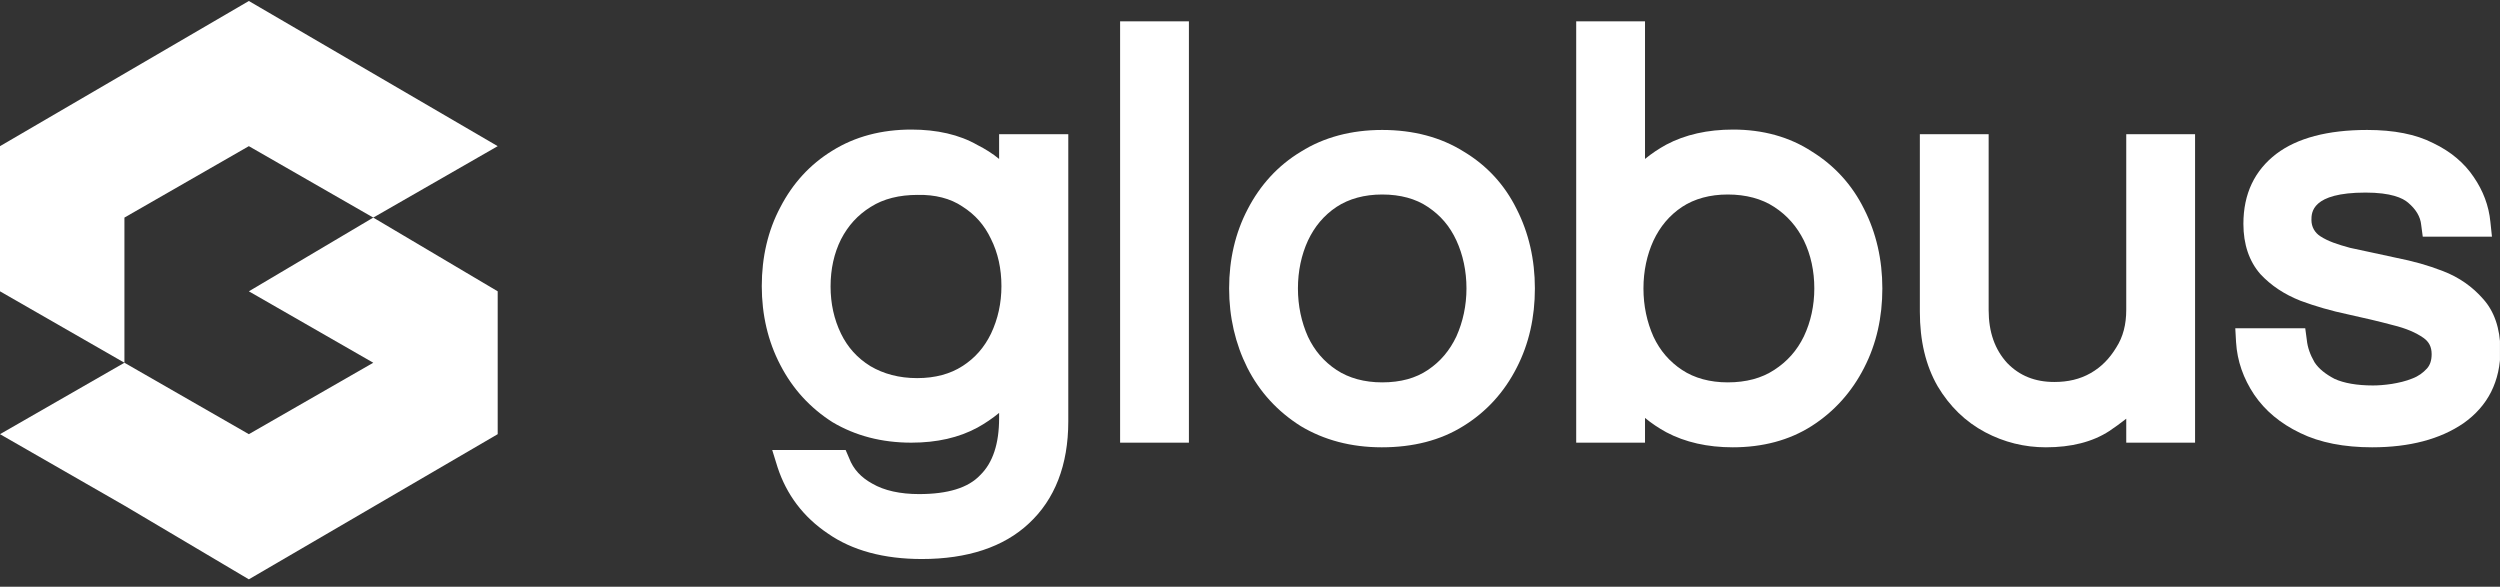
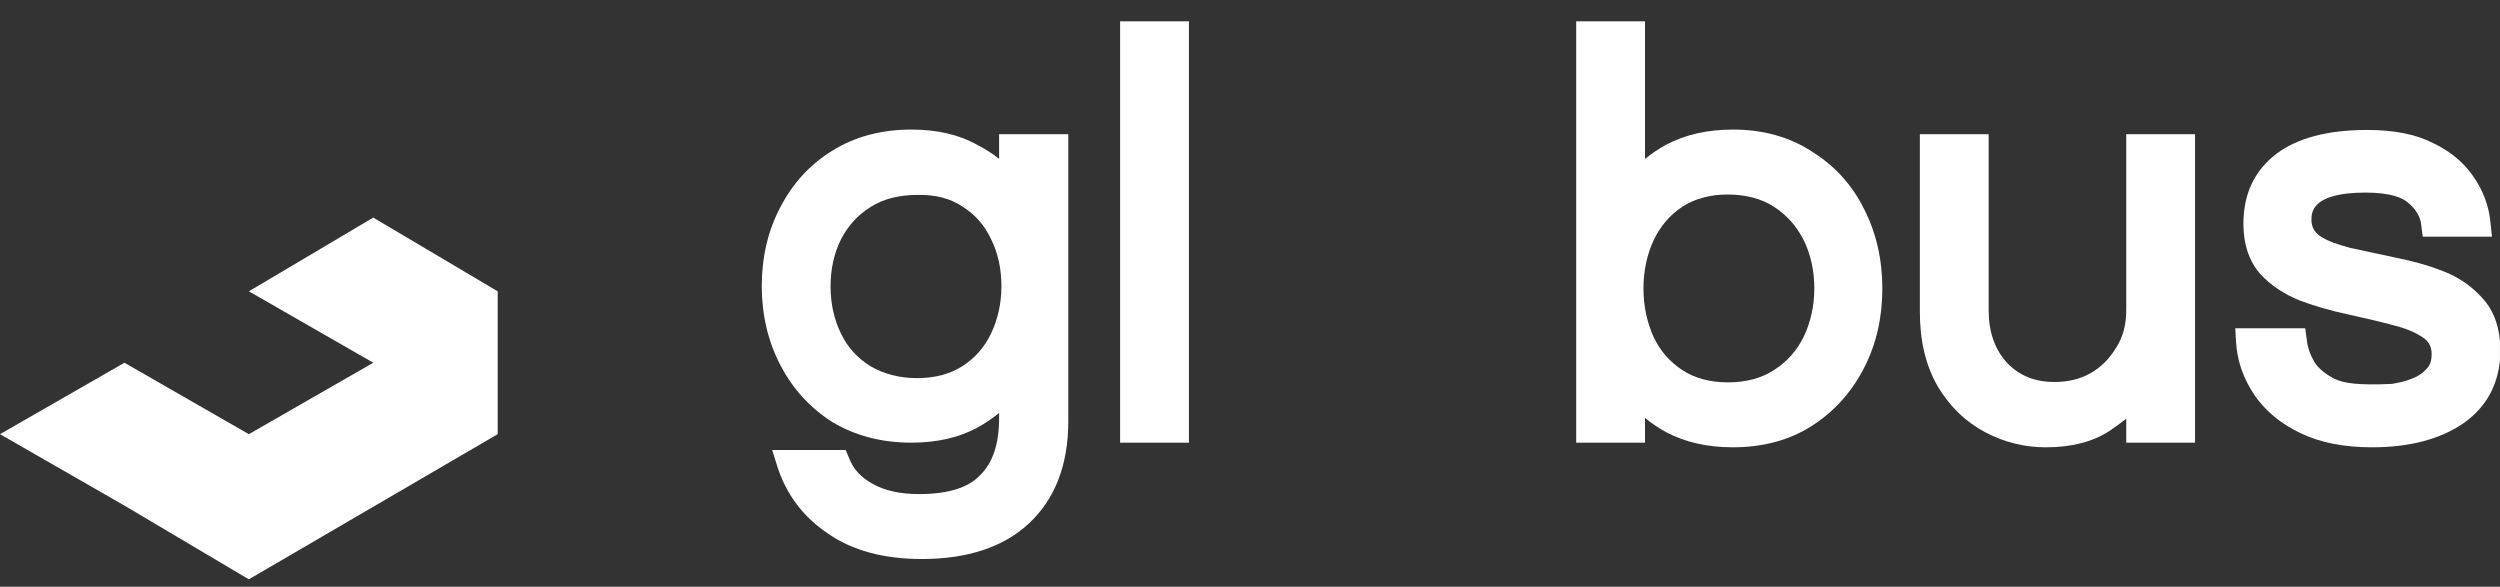
<svg xmlns="http://www.w3.org/2000/svg" width="196" height="46" viewBox="0 0 196 46" fill="none">
  <rect x="0" y="0" width="196" height="46" fill="#333333" stroke="none" />
  <path d="M29.264 17.059L19.51 22.839L29.264 28.439L19.51 34.039L9.755 28.439L0 34.039L9.755 39.639L19.51 45.42L39.019 34.039V22.839L29.264 17.059Z" fill="white" />
-   <path d="M19.51 11.459L29.264 17.059L39.019 11.459L19.51 0.078L0 11.459V22.839L9.755 28.439V17.059L19.51 11.459Z" fill="white" />
  <g clip-path="url(#clip0_3164_1504)">
    <path d="M78.33 12.461C77.815 12.037 77.239 11.674 76.633 11.37C75.209 10.552 73.451 10.158 71.451 10.158C69.117 10.158 67.026 10.704 65.238 11.825C63.511 12.886 62.147 14.371 61.177 16.25C60.208 18.068 59.723 20.159 59.723 22.432C59.723 24.674 60.208 26.765 61.177 28.614C62.147 30.493 63.511 31.978 65.269 33.099C67.056 34.16 69.117 34.705 71.451 34.705C73.451 34.705 75.178 34.311 76.633 33.523C77.239 33.19 77.815 32.796 78.33 32.372V32.796C78.33 34.766 77.845 36.281 76.845 37.251C75.906 38.251 74.299 38.736 72.057 38.736C70.572 38.736 69.329 38.463 68.39 37.918C67.511 37.433 66.905 36.796 66.572 35.917L66.299 35.281H60.541L60.965 36.645C61.662 38.766 62.965 40.524 64.905 41.827C66.814 43.16 69.299 43.827 72.269 43.827C75.845 43.827 78.694 42.888 80.663 41.039C82.694 39.16 83.754 36.463 83.754 33.038V10.522H78.33V12.461ZM75.451 16.189C76.451 16.825 77.178 17.643 77.694 18.735C78.239 19.826 78.512 21.068 78.512 22.432C78.512 23.765 78.239 25.008 77.694 26.159C77.178 27.22 76.451 28.069 75.451 28.705C74.511 29.311 73.33 29.644 71.905 29.644C70.481 29.644 69.269 29.311 68.238 28.705C67.208 28.069 66.45 27.22 65.935 26.159C65.39 25.038 65.117 23.796 65.117 22.462C65.117 21.098 65.39 19.856 65.935 18.765C66.481 17.704 67.238 16.856 68.269 16.219C69.269 15.583 70.511 15.28 71.936 15.28C73.299 15.249 74.511 15.553 75.451 16.189Z" fill="white" />
    <path d="M142.06 11.886C140.303 10.734 138.212 10.158 135.878 10.158C133.878 10.158 132.12 10.552 130.635 11.34C130.029 11.674 129.484 12.037 128.969 12.461V1.673H123.574V34.705H128.969V32.766C129.484 33.19 130.029 33.554 130.635 33.887C132.12 34.675 133.878 35.069 135.848 35.069C138.181 35.069 140.272 34.523 142.03 33.402C143.788 32.281 145.182 30.735 146.151 28.826C147.121 26.947 147.576 24.856 147.576 22.614C147.576 20.341 147.091 18.25 146.151 16.401C145.212 14.492 143.818 12.977 142.06 11.886ZM142.242 22.614C142.242 23.947 141.969 25.22 141.424 26.372C140.878 27.493 140.121 28.341 139.09 29.008C138.121 29.644 136.908 29.978 135.454 29.978C134.06 29.978 132.848 29.644 131.878 29.008C130.878 28.341 130.15 27.493 129.635 26.402C129.12 25.25 128.847 23.977 128.847 22.614C128.847 21.25 129.12 19.977 129.635 18.856C130.15 17.765 130.878 16.886 131.878 16.219C132.848 15.583 134.06 15.249 135.454 15.249C136.878 15.249 138.121 15.583 139.09 16.219C140.121 16.886 140.878 17.765 141.424 18.856C141.969 19.977 142.242 21.25 142.242 22.614Z" fill="white" />
    <path d="M166.698 24.28C166.698 25.432 166.456 26.401 165.911 27.25C165.395 28.098 164.759 28.765 163.91 29.25C163.062 29.735 162.122 29.947 161.062 29.947C159.547 29.947 158.334 29.462 157.365 28.462C156.395 27.401 155.91 26.038 155.91 24.31V10.521H150.516V24.431C150.516 26.704 150.97 28.644 151.91 30.28C152.849 31.856 154.092 33.068 155.637 33.887C157.122 34.675 158.728 35.069 160.395 35.069C162.395 35.069 164.062 34.644 165.365 33.796C165.82 33.493 166.274 33.159 166.698 32.826V34.705H172.093V10.521H166.698V24.28Z" fill="white" />
    <path d="M93.211 1.673H87.816V34.705H93.211V1.673Z" fill="white" />
-     <path d="M114.758 11.886C112.97 10.764 110.819 10.188 108.364 10.188C105.94 10.188 103.788 10.764 102 11.886C100.182 12.976 98.788 14.522 97.818 16.401C96.848 18.25 96.363 20.341 96.363 22.613C96.363 24.856 96.848 26.947 97.788 28.826C98.757 30.735 100.151 32.251 101.97 33.402C103.788 34.493 105.909 35.069 108.334 35.069C110.788 35.069 112.94 34.523 114.728 33.402C116.546 32.281 117.94 30.735 118.91 28.826C119.88 26.947 120.335 24.856 120.335 22.613C120.335 20.341 119.85 18.25 118.91 16.401C117.971 14.492 116.577 12.976 114.758 11.886ZM108.364 29.978C106.97 29.978 105.758 29.644 104.788 29.008C103.788 28.341 103.061 27.493 102.546 26.402C102.03 25.25 101.758 23.977 101.758 22.613C101.758 21.25 102.03 19.977 102.546 18.856C103.061 17.765 103.788 16.886 104.788 16.219C105.758 15.583 106.97 15.249 108.364 15.249C109.788 15.249 111.001 15.583 111.94 16.219C112.94 16.886 113.667 17.734 114.183 18.856C114.698 19.977 114.971 21.25 114.971 22.613C114.971 23.947 114.698 25.22 114.183 26.371C113.667 27.462 112.94 28.341 111.94 29.008C111.001 29.644 109.819 29.978 108.364 29.978Z" fill="white" />
-     <path d="M194.672 23.432C193.853 22.492 192.793 21.735 191.52 21.25C190.338 20.795 189.277 20.492 187.762 20.189C186.55 19.916 185.338 19.674 184.247 19.431C183.247 19.159 182.519 18.916 181.913 18.522C181.489 18.25 181.216 17.795 181.216 17.25C181.216 16.674 181.216 15.098 185.459 15.098C187.459 15.098 188.368 15.522 188.792 15.886C189.399 16.401 189.762 16.977 189.823 17.643L189.944 18.553H195.369L195.247 17.401C195.126 16.128 194.672 14.946 193.944 13.886C193.217 12.795 192.156 11.886 190.762 11.219C189.399 10.522 187.671 10.188 185.58 10.188C182.489 10.188 180.095 10.825 178.458 12.067C176.761 13.37 175.882 15.189 175.882 17.553C175.882 19.159 176.337 20.492 177.216 21.492C178.034 22.371 179.065 23.068 180.368 23.583C181.519 24.008 182.762 24.371 184.065 24.644C185.307 24.917 186.489 25.189 187.611 25.492C188.611 25.735 189.399 26.068 190.005 26.493C190.429 26.796 190.641 27.19 190.641 27.765C190.641 28.25 190.52 28.614 190.277 28.887C189.974 29.22 189.611 29.493 189.126 29.675C188.611 29.887 188.065 30.008 187.52 30.099C186.914 30.19 186.429 30.22 186.035 30.22C184.792 30.22 183.762 30.038 183.034 29.705C182.337 29.341 181.792 28.917 181.459 28.402C181.125 27.826 180.913 27.25 180.853 26.644L180.731 25.735H175.246L175.307 26.826C175.398 28.311 175.882 29.675 176.731 30.947C177.58 32.19 178.761 33.19 180.337 33.948C181.883 34.705 183.792 35.069 185.974 35.069C188.914 35.069 191.308 34.432 193.126 33.19C195.066 31.826 196.035 29.887 196.035 27.402C196.005 25.735 195.55 24.401 194.672 23.432Z" fill="white" />
+     <path d="M194.672 23.432C193.853 22.492 192.793 21.735 191.52 21.25C190.338 20.795 189.277 20.492 187.762 20.189C186.55 19.916 185.338 19.674 184.247 19.431C183.247 19.159 182.519 18.916 181.913 18.522C181.489 18.25 181.216 17.795 181.216 17.25C181.216 16.674 181.216 15.098 185.459 15.098C187.459 15.098 188.368 15.522 188.792 15.886C189.399 16.401 189.762 16.977 189.823 17.643L189.944 18.553H195.369L195.247 17.401C195.126 16.128 194.672 14.946 193.944 13.886C193.217 12.795 192.156 11.886 190.762 11.219C189.399 10.522 187.671 10.188 185.58 10.188C182.489 10.188 180.095 10.825 178.458 12.067C176.761 13.37 175.882 15.189 175.882 17.553C175.882 19.159 176.337 20.492 177.216 21.492C178.034 22.371 179.065 23.068 180.368 23.583C181.519 24.008 182.762 24.371 184.065 24.644C185.307 24.917 186.489 25.189 187.611 25.492C188.611 25.735 189.399 26.068 190.005 26.493C190.429 26.796 190.641 27.19 190.641 27.765C190.641 28.25 190.52 28.614 190.277 28.887C189.974 29.22 189.611 29.493 189.126 29.675C188.611 29.887 188.065 30.008 187.52 30.099C184.792 30.22 183.762 30.038 183.034 29.705C182.337 29.341 181.792 28.917 181.459 28.402C181.125 27.826 180.913 27.25 180.853 26.644L180.731 25.735H175.246L175.307 26.826C175.398 28.311 175.882 29.675 176.731 30.947C177.58 32.19 178.761 33.19 180.337 33.948C181.883 34.705 183.792 35.069 185.974 35.069C188.914 35.069 191.308 34.432 193.126 33.19C195.066 31.826 196.035 29.887 196.035 27.402C196.005 25.735 195.55 24.401 194.672 23.432Z" fill="white" />
  </g>
  <defs>
    <clipPath id="clip0_3164_1504">
      <rect width="136.282" height="42.154" fill="white" transform="translate(59.715 1.671)" />
    </clipPath>
  </defs>
</svg>